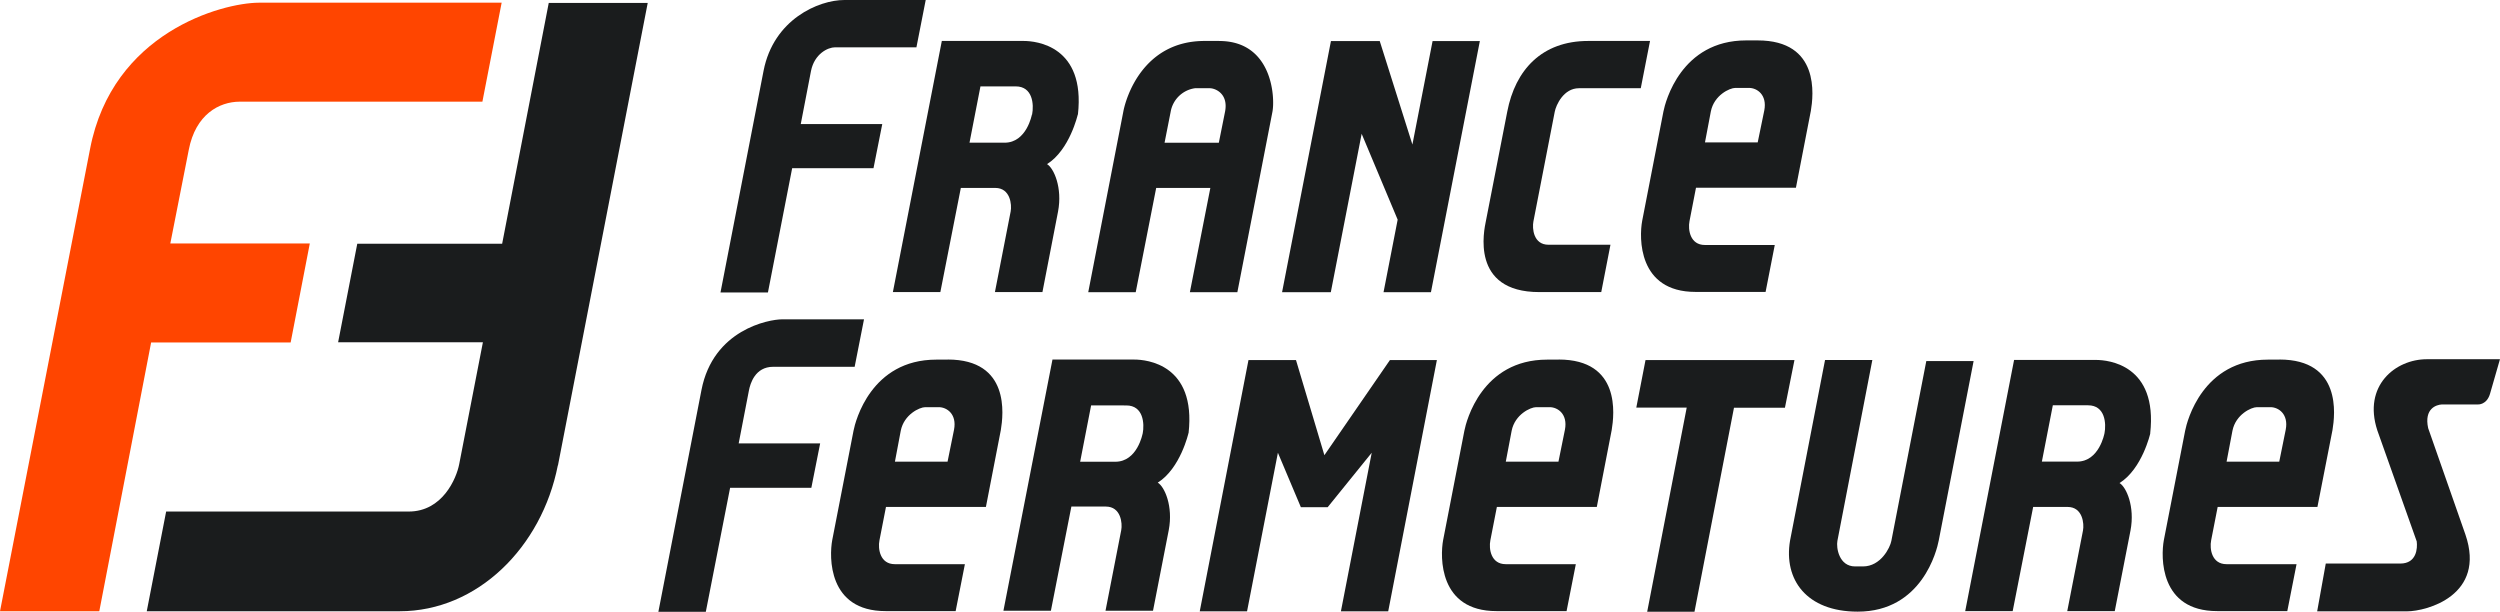
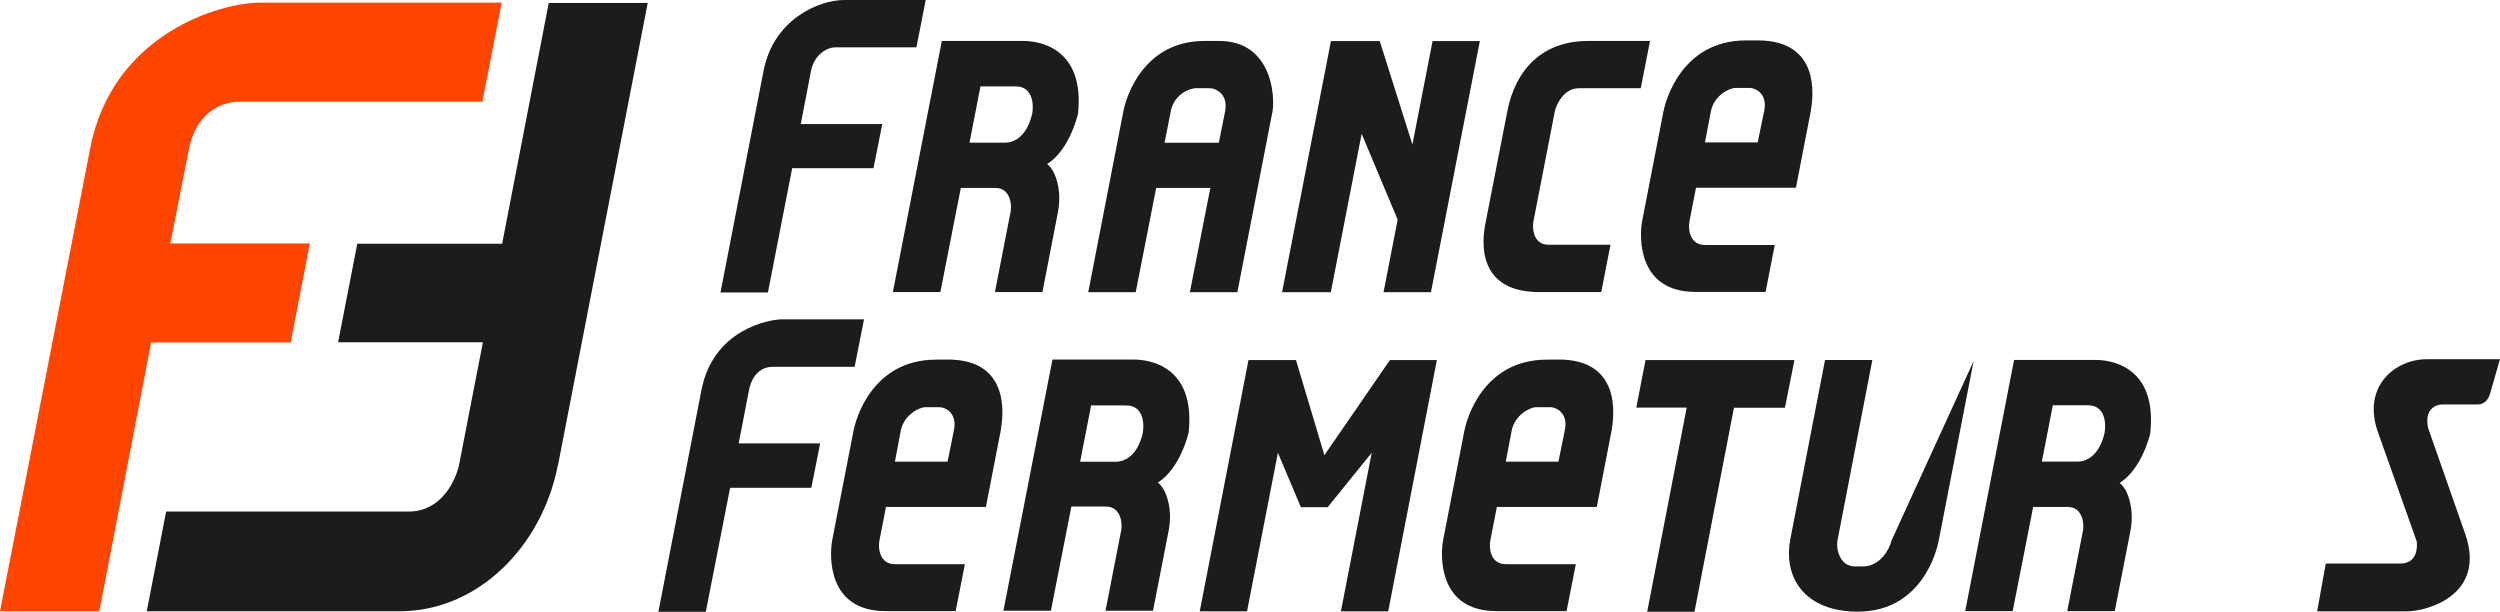
<svg xmlns="http://www.w3.org/2000/svg" id="Calque_1" data-name="Calque 1" viewBox="0 0 732.49 179.27">
  <defs>
    <style>.cls-1{fill:#FF4500;}.cls-2{fill:#1a1c1d;}</style>
  </defs>
  <title>logo</title>
  <path class="cls-1" d="M26.39,43.63L0,179.1l29.09,0,15.19-78.76,40.88,0,5.61-29-40.87,0,5.41-27.45c2-10.39,8.92-14.06,14.87-14.1l71.16,0,5.64-29-71.16,0C65,0.86,32.94,9.51,26.39,43.63" />
  <path class="cls-2" d="M232.1,49.29h23.83l2.57-12.94H234.62l3-15.56c1-5,4.92-6.93,7.06-6.93h23.83L271.23,0H247.41c-7.61,0-20.74,5.7-23.68,20.7l-12.63,65H225Z" />
  <path class="cls-2" d="M213.92,142.92h23.8l2.58-13H216.43l3-15.5c0.38-2,1.79-6.95,7.1-6.95h23.88l2.74-13.91H229.21c-4,0-20.26,3.06-23.68,20.7l-12.63,65H206.8Z" />
  <path class="cls-2" d="M315.83,33.54C318.06,13.4,303.55,12,299.95,12h-24L261.61,85.58h13.91l6-30.52h10.08c4.45,0,4.9,4.94,4.52,6.9l-4.61,23.62h13.92L310,62c1.34-7-1.24-12.74-3.22-13.91,6.65-4.18,9-14.52,9-14.52m-13.44,0s-1.52,8.24-8,8.24H284.06l3.21-16.5h10.33c5,0,5.37,5.31,4.8,8.26" />
  <path class="cls-2" d="M630,127c2.24-20.13-12.28-21.54-15.88-21.54h-24l-14.32,73.59h13.91l6-30.52h10.08c4.45,0,4.9,4.94,4.52,6.9l-4.61,23.62h13.92l4.61-23.62c1.34-7-1.24-12.73-3.21-13.9,6.65-4.18,9-14.52,9-14.52m-13.43,0s-1.52,8.24-8,8.24H598.26l3.21-16.5H611.8c5,0,5.37,5.31,4.8,8.26" />
  <path class="cls-2" d="M348.25,126.89c2.24-20.13-12.28-21.54-15.88-21.54h-24L294,178.94h13.91l6-30.52H324c4.45,0,4.9,4.93,4.52,6.9l-4.61,23.62h13.92l4.61-23.62c1.34-7-1.24-12.74-3.22-13.91,6.65-4.18,9-14.52,9-14.52m-13.44.16s-1.52,8.24-8,8.24H316.48l3.21-16.5H330c5,0,5.37,5.31,4.8,8.26" />
  <path class="cls-2" d="M357.19,12h-4.25c-18.08,0-23.08,16.69-23.82,20.74L318.85,85.62h13.91l6-30.56h15.87l-6,30.56h13.91l10.28-52.87c0.8-4.19,0-20.74-15.62-20.74m-7,13.84h4.28c1.55,0,5.5,1.55,4.45,6.9l-1.82,9.08H341.21L343,32.75a8.42,8.42,0,0,1,7.14-6.9" />
  <polygon class="cls-2" points="419.26 85.62 433.59 12.04 419.74 12.04 413.83 42.35 404.26 12.04 389.96 12.04 375.64 85.62 389.92 85.62 398.96 39.2 409.51 64.36 405.37 85.62 419.26 85.62" />
  <path class="cls-2" d="M471.86,71.71H453.71c-4.47,0-4.81-4.84-4.43-6.81l6.25-32.14c0.38-2,2.6-6.91,7.09-6.91h18.12L483.45,12H465.33c-13.58,0-21.36,8.49-23.71,20.71l-6.26,32.06c-0.5,2.52-4.68,20.81,15.65,20.81h18.15Z" />
  <path class="cls-2" d="M163.48,136.36l26.3-135.5h-29L147.13,71.41H104.68l-5.61,28.87,42.42,0-6.95,35.74c-0.8,4.12-4.86,13.87-14.81,13.86H48.68L43,179.09h74.13c22.71,0,41.59-18.72,46.31-42.73" />
  <polygon class="cls-2" points="388.04 133.37 379.72 105.5 365.8 105.5 351.52 179.12 365.38 179.12 374.42 132.65 381.15 148.61 389 148.61 401.91 132.65 392.88 179.12 406.74 179.12 421 105.5 407.24 105.5 388.04 133.37" />
  <polygon class="cls-2" points="479.43 119.43 494.2 119.43 482.62 179.23 496.48 179.23 508.05 119.46 522.98 119.46 525.77 105.5 482.13 105.5 479.43 119.43" />
-   <path class="cls-2" d="M554.16,158.48c-0.38,2-3.1,7.48-8.32,7.48h-2.3c-4.74,0-5.57-5.52-5.19-7.48l10.24-53H534.73l-10.25,52.9c-1.94,11.45,4.85,20.83,19.81,20.83,18.87,0,23.21-18,23.75-20.83l10.22-52.59H564.4Z" />
+   <path class="cls-2" d="M554.16,158.48c-0.38,2-3.1,7.48-8.32,7.48h-2.3c-4.74,0-5.57-5.52-5.19-7.48l10.24-53H534.73l-10.25,52.9c-1.94,11.45,4.85,20.83,19.81,20.83,18.87,0,23.21-18,23.75-20.83l10.22-52.59Z" />
  <path class="cls-2" d="M711.44,125.44c-1.25-5.78,2.45-6.86,4.05-6.94h10.59s2.49,0.15,3.47-3.07l2.93-10.18H711.08c-9.29,0-18.78,7.78-14.55,20.8l11.56,32.57c0.26,2,0,6.5-4.82,6.5H681.44l-2.52,14h26.26c5.91,0,23.26-4.73,17.18-22.49Z" />
  <path class="cls-2" d="M277.69,105.37h-3.37c-19.1,0-23.7,18-24.24,20.82l-6.24,32.06c-0.9,4.84-1.29,20.82,15.63,20.8H280l2.71-13.75H262.17c-4.28,0-5-4.43-4.49-7l1.91-9.78h29.28L293.24,126c0.75-4.51,2.72-20.66-15.55-20.66M263.92,126.2c0.95-4.78,5.55-6.9,7.16-6.9h4c2.31,0,5.33,2,4.45,6.59l-1.9,9.38H262.21Z" />
  <path class="cls-2" d="M456.68,105.37H453.3c-19.1,0-23.7,18-24.24,20.82l-6.23,32.06c-0.9,4.84-1.29,20.82,15.63,20.8H459l2.71-13.75H441.16c-4.29,0-5-4.43-4.49-7l1.91-9.78h29.28L472.22,126c0.75-4.51,2.72-20.66-15.55-20.66M442.91,126.2c0.95-4.78,5.54-6.9,7.16-6.9h4c2.3,0,5.33,2,4.45,6.59l-1.9,9.38H441.19Z" />
-   <path class="cls-2" d="M667.86,105.37h-3.38c-19.1,0-23.7,18-24.24,20.82L634,158.25c-0.9,4.84-1.29,20.82,15.63,20.8h20.54l2.71-13.75H652.35c-4.29,0-5-4.43-4.49-7l1.91-9.78H679L683.41,126c0.75-4.51,2.72-20.66-15.55-20.66M654.1,126.2c0.95-4.78,5.54-6.9,7.16-6.9h4c2.3,0,5.33,2,4.45,6.59l-1.9,9.38H652.38Z" />
  <path class="cls-2" d="M515,11.84h-3.38c-19.09,0-23.69,18-24.24,20.82l-6.23,32.06c-0.9,4.84-1.29,20.82,15.63,20.81h20.53L520,71.78H499.51c-4.28,0-5-4.43-4.49-7l1.9-9.78h29.28l4.37-22.51C531.33,28,533.29,11.84,515,11.84M501.27,32.66c0.94-4.78,5.54-6.9,7.16-6.9h4.05c2.3,0,5.33,2,4.45,6.59L515,41.73H499.55Z" />
</svg>